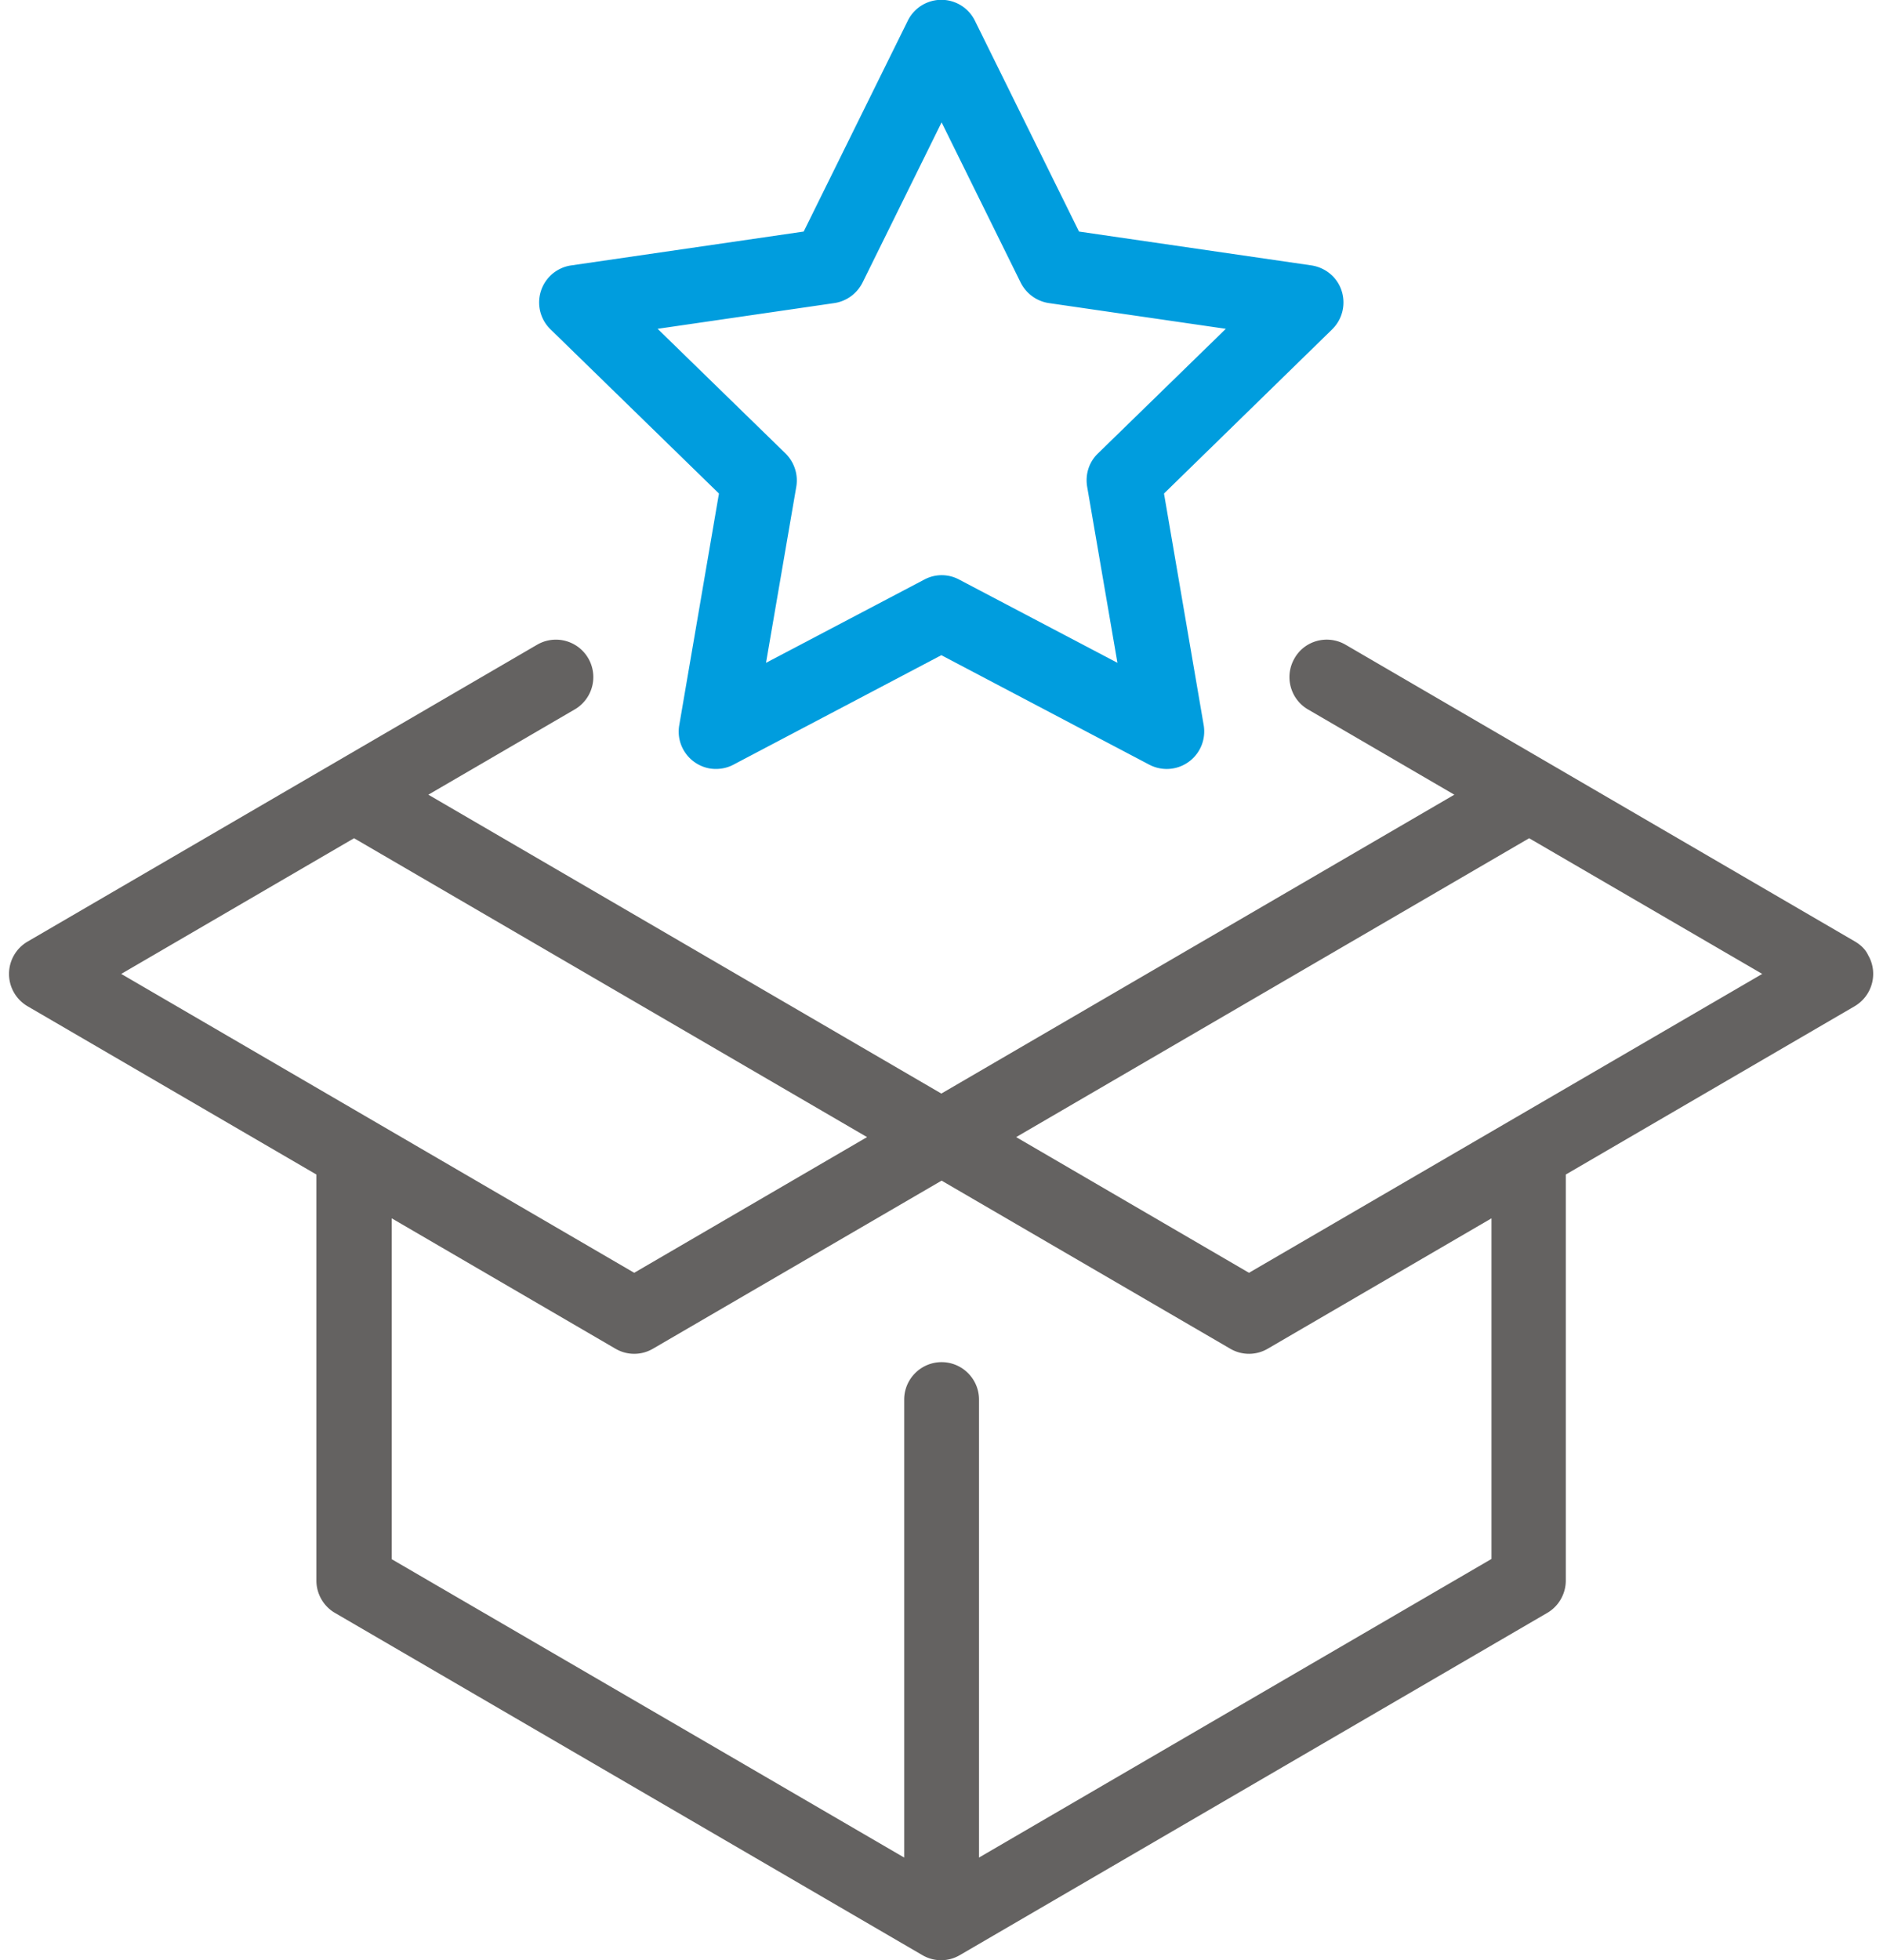
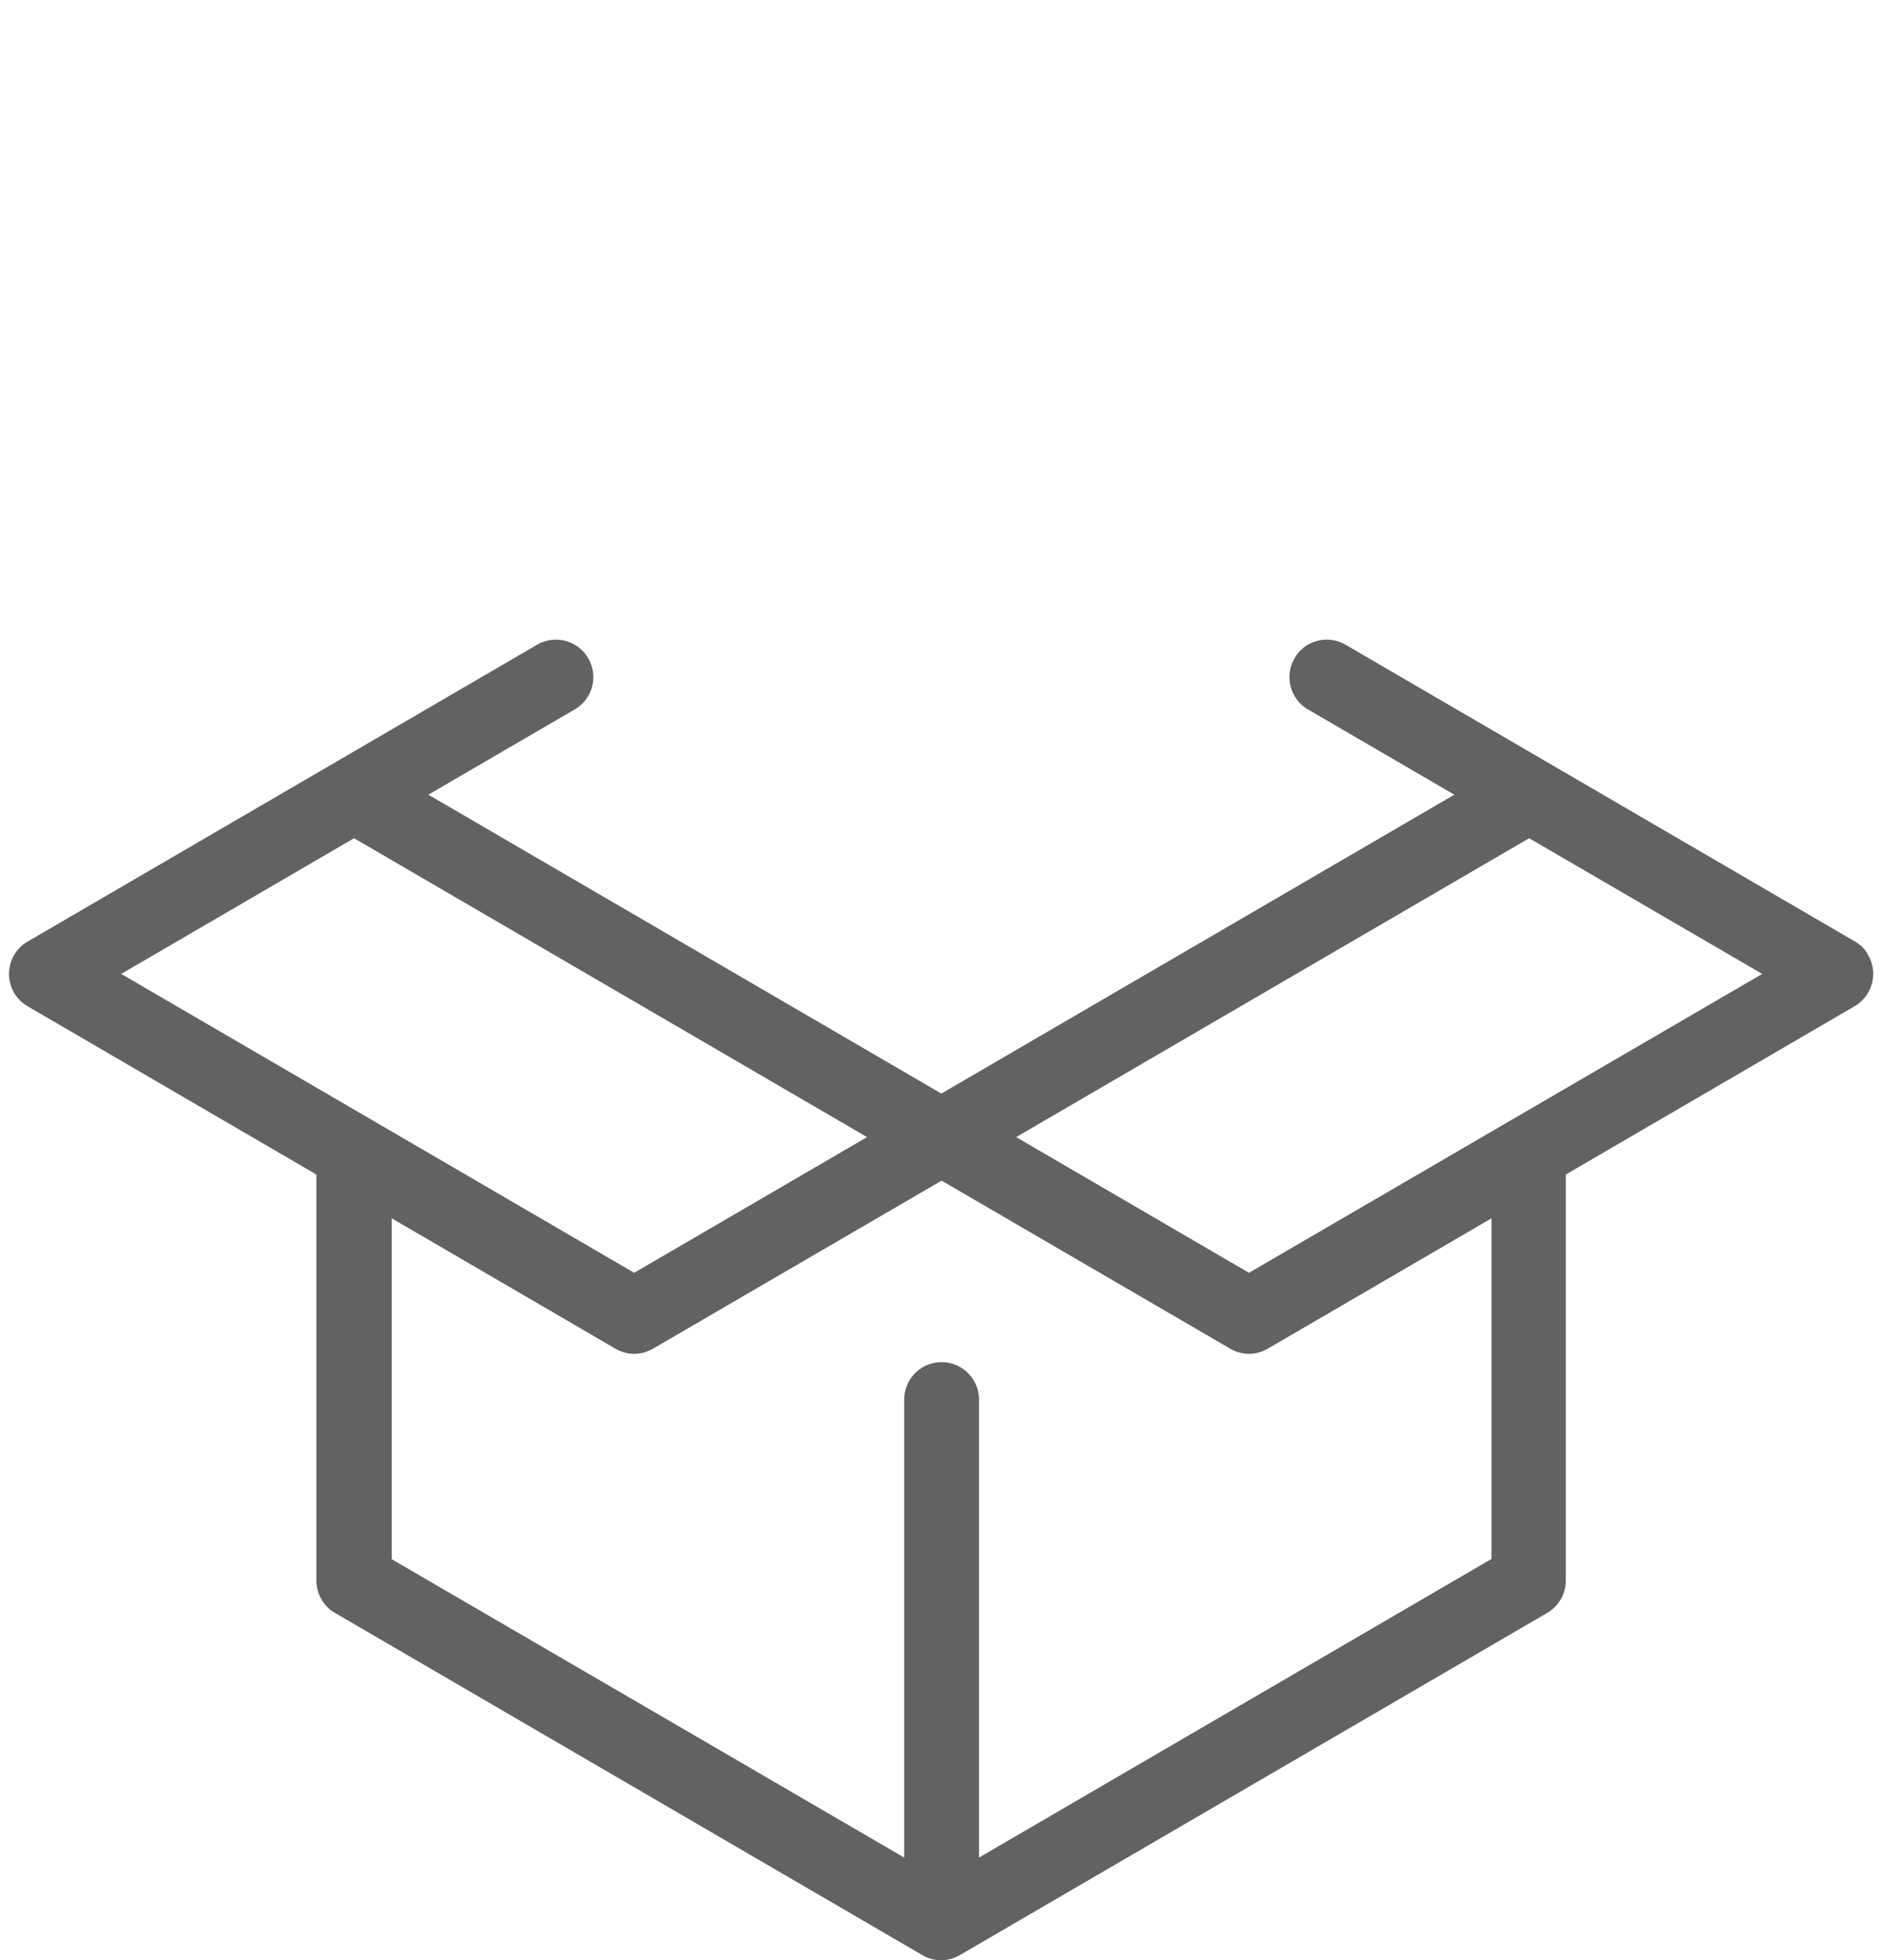
<svg xmlns="http://www.w3.org/2000/svg" baseProfile="basic" viewBox="0 0 74 77">
  <path d="M72.904 36.986l-20.04-11.67c-.71-.4-1.61-.15-2 .56-.39.69-.16 1.57.52 1.98l5.77 3.36-20.16 11.74-20.16-11.74 5.77-3.36a1.47 1.47 0 00-1.48-2.54l-20.04 11.67a1.47 1.47 0 000 2.54l11.35 6.61v15.95c0 .52.28 1.01.73 1.27l23.08 13.44c.46.27 1.02.27 1.48 0l23.08-13.44c.45-.26.73-.75.73-1.27v-15.95l11.35-6.61c.7-.41.94-1.31.53-2.01-.1-.22-.29-.4-.51-.53zm-58.99-4.06l20.16 11.74-9.15 5.33-20.16-11.74 9.15-5.33zm44.7 28.31l-20.14 11.73v-17.99c0-.81-.66-1.47-1.47-1.47-.81 0-1.47.66-1.47 1.47v17.99l-7.18-4.18-12.96-7.54v-13.39l8.79 5.12c.46.27 1.02.27 1.48 0l11.34-6.6 11.34 6.6c.46.27 1.02.27 1.48 0l8.79-5.12v13.38zm-9.53-11.24l-9.15-5.33 20.16-11.74 9.16 5.33-20.17 11.74z" fill="#646261" />
-   <path d="M28.254 19.386l-1.56 9.1c-.14.8.4 1.56 1.2 1.7.32.05.65 0 .93-.15l8.17-4.3 8.17 4.3a1.474 1.474 0 002.14-1.55l-1.56-9.1 6.61-6.45c.58-.57.59-1.5.03-2.08-.23-.23-.52-.38-.84-.43l-9.14-1.33-4.09-8.28a1.47 1.47 0 00-2.64 0l-4.09 8.28-9.14 1.33a1.47 1.47 0 00-.81 2.51l6.62 6.45zm4.53-7.48c.48-.07.89-.37 1.11-.8l3.11-6.3 3.11 6.3c.22.43.63.73 1.11.8l6.95 1.01-5.03 4.9c-.35.34-.5.82-.42 1.3l1.19 6.92-6.22-3.27c-.43-.23-.94-.23-1.37 0l-6.22 3.27 1.19-6.92c.08-.48-.08-.96-.42-1.3l-5.03-4.9 6.94-1.01z" fill="#009dde" />
</svg>